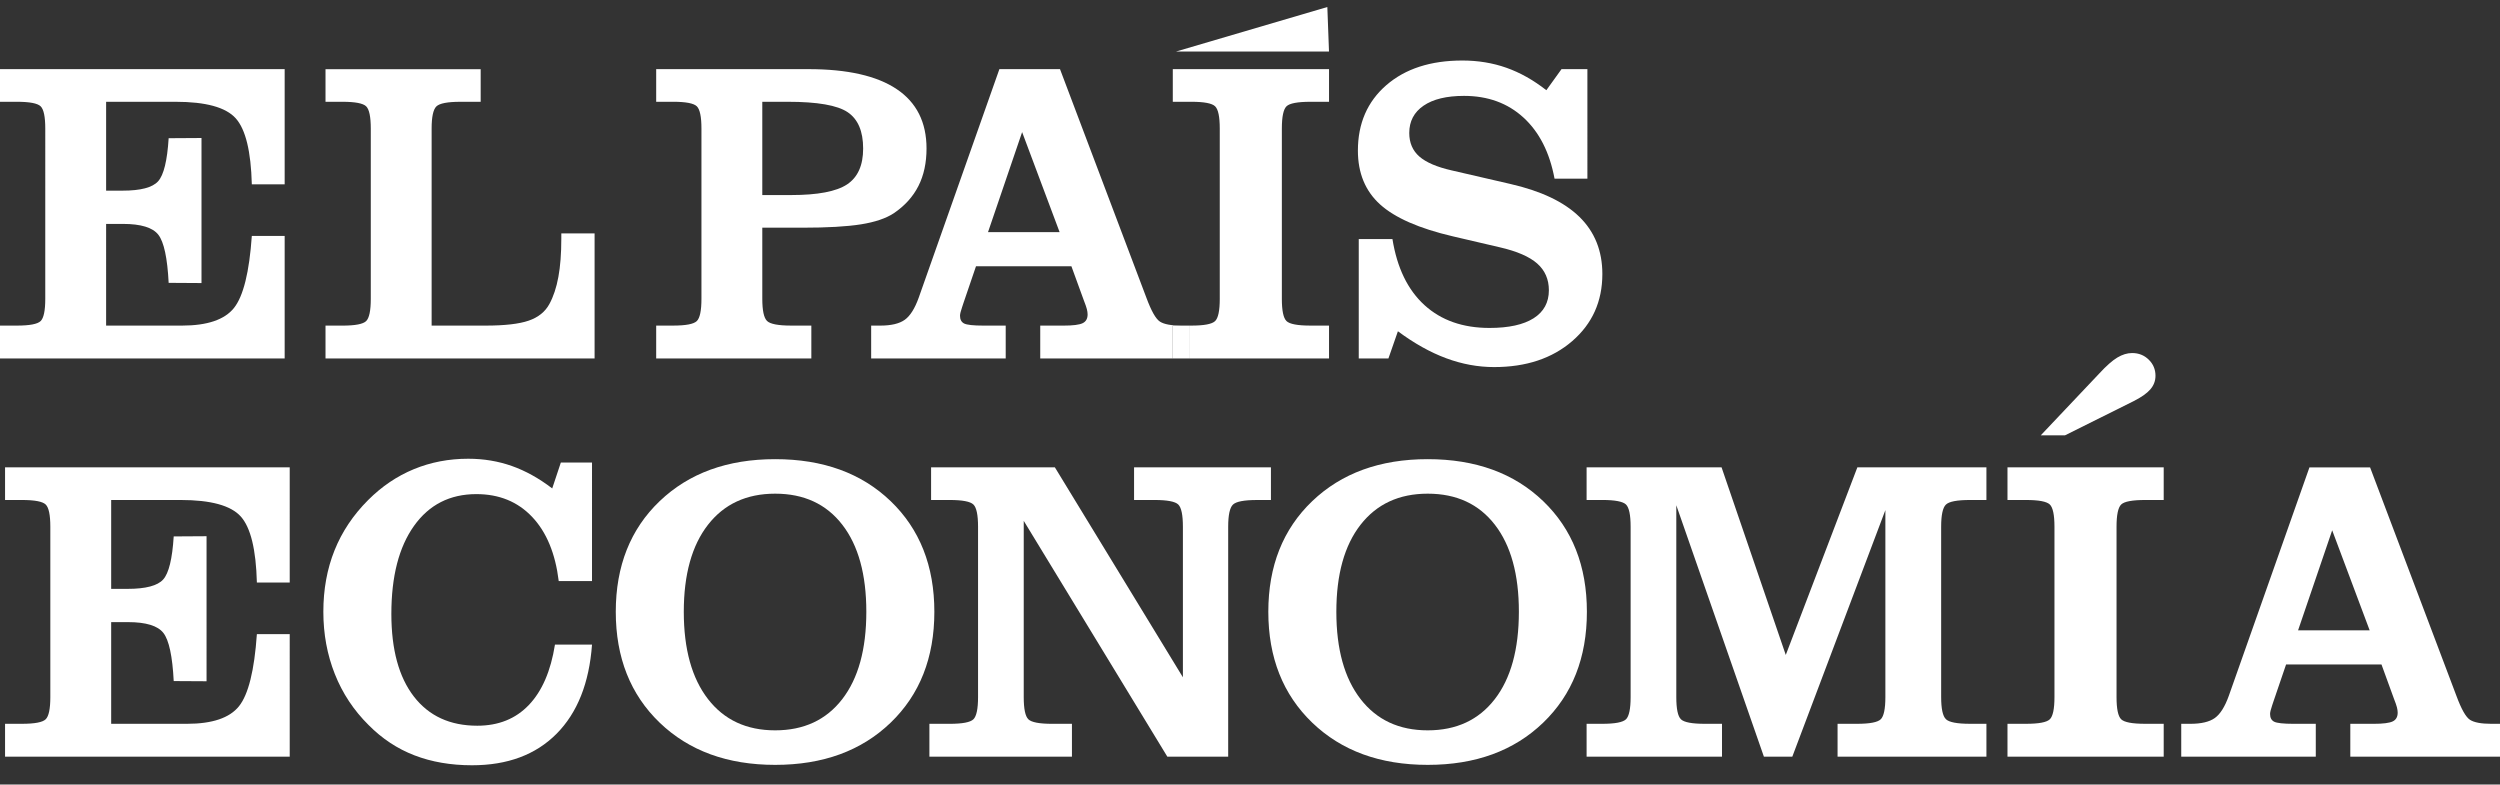
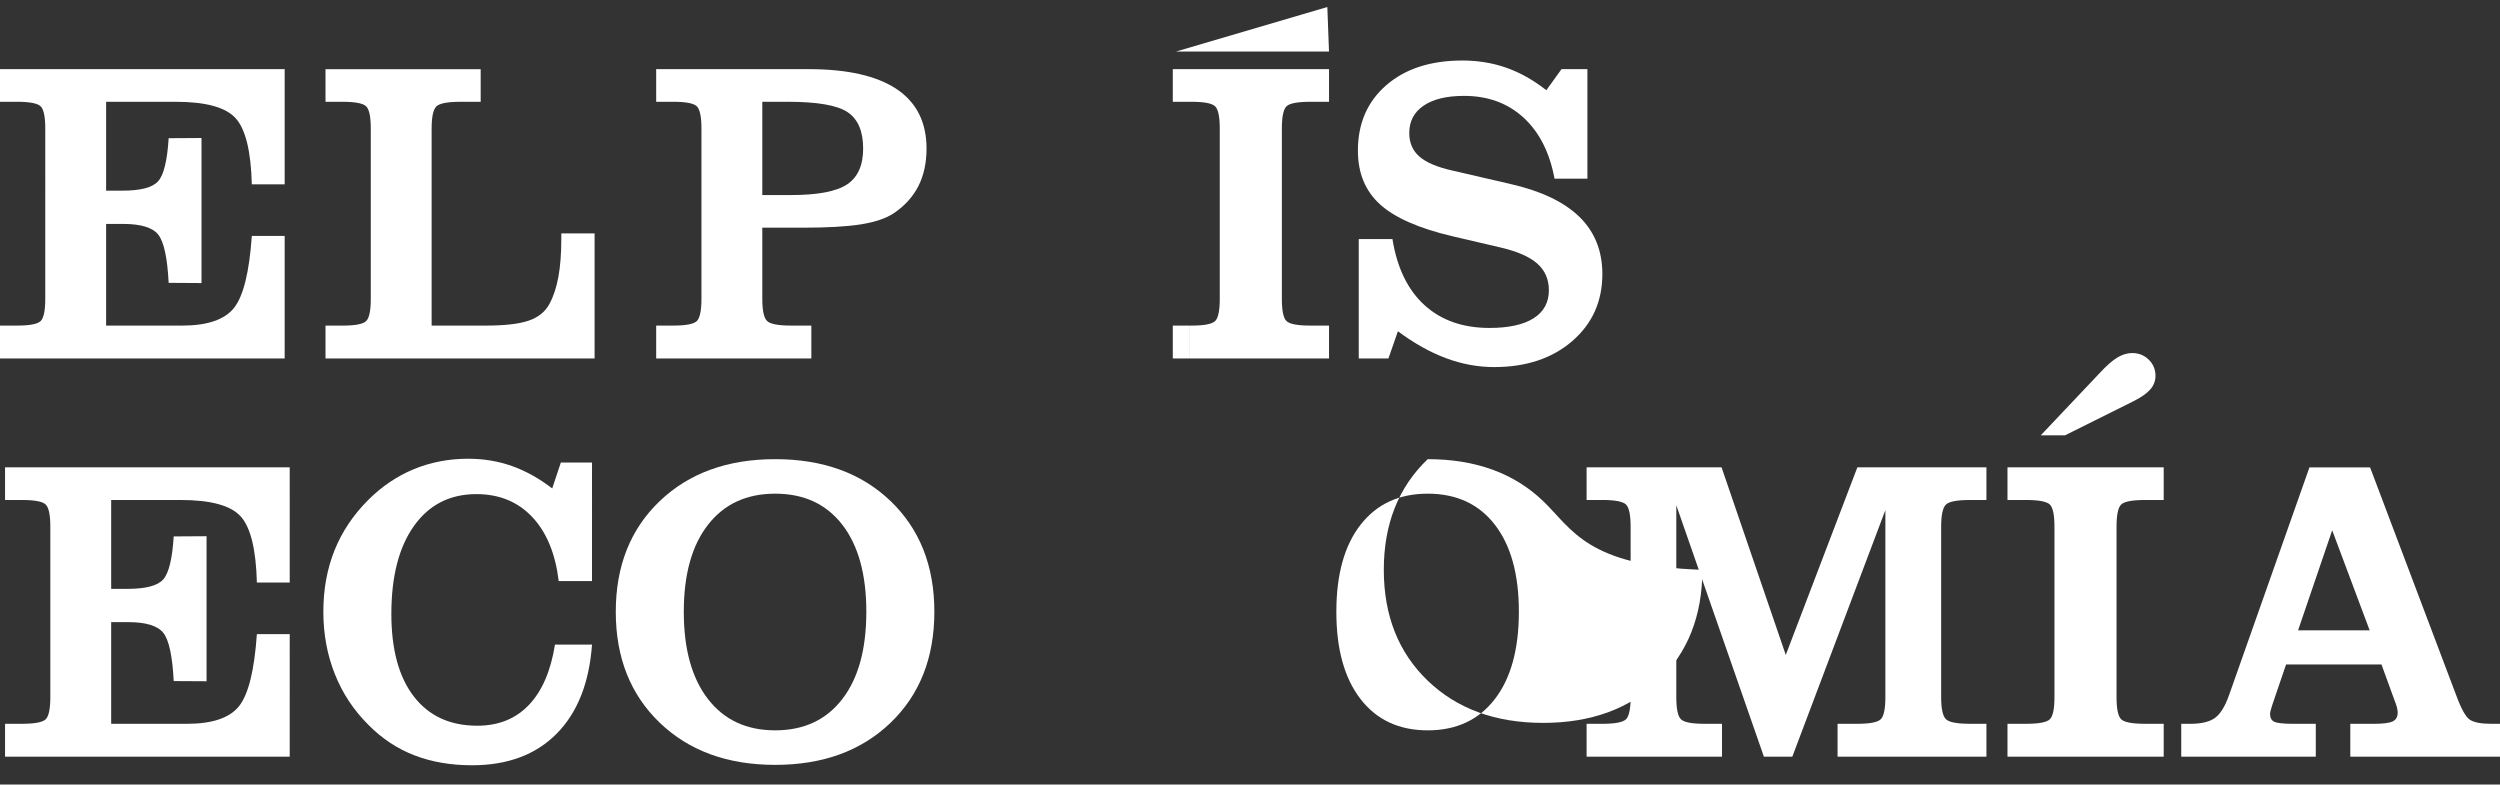
<svg xmlns="http://www.w3.org/2000/svg" version="1.1" id="elpaiseconomia" x="0px" y="0px" width="356.532px" height="111.882px" viewBox="0 0 356.532 111.882" enable-background="new 0 0 356.532 111.882" xml:space="preserve">
  <rect x="0" y="0" width="356.532" height="111.882" fill="#333333" stroke="none" />
  <g id="economia">
    <path fill="#FFFFFF" d="M304.25,57.225c1.119-0.561,1.926-1.127,2.418-1.697c0.488-0.57,0.732-1.215,0.732-1.938   c0-0.901-0.318-1.667-0.961-2.297c-0.641-0.632-1.432-0.945-2.371-0.945c-0.701,0-1.404,0.217-2.117,0.646   c-0.711,0.431-1.557,1.175-2.535,2.236l-8.381,8.857h3.453L304.25,57.225z" />
    <path fill="#FFFFFF" d="M254.674,93.404l-9.157-26.754h-19.248v4.652h2.224c1.821,0,2.952,0.217,3.395,0.646   c0.438,0.432,0.66,1.486,0.66,3.168V99.41c0,1.682-0.223,2.736-0.66,3.168c-0.443,0.432-1.574,0.646-3.395,0.646h-2.224v4.684   h19.31v-4.684h-2.461c-1.822,0-2.955-0.215-3.396-0.646s-0.66-1.486-0.66-3.168V72.055l12.492,35.854h4.053l13.272-35.162V99.41   c0,1.684-0.223,2.738-0.662,3.168c-0.44,0.432-1.571,0.646-3.395,0.646h-2.762v4.682h21.229v-4.684h-2.342   c-1.842,0-2.988-0.221-3.438-0.66c-0.451-0.441-0.676-1.492-0.676-3.154V75.117c0-1.662,0.225-2.713,0.676-3.152   c0.449-0.441,1.596-0.66,3.438-0.66h2.342V66.65h-18.406L254.674,93.404z" />
    <path fill="#FFFFFF" d="M355.301,103.225c-1.44,0-2.456-0.189-3.047-0.57c-0.592-0.381-1.237-1.521-1.938-3.422l-12.312-32.58   h-8.647l-11.5,32.58c-0.56,1.561-1.226,2.617-1.996,3.166c-0.771,0.551-1.937,0.826-3.498,0.826h-1.29v4.684h19.188v-4.684h-3.187   c-1.438,0-2.354-0.102-2.748-0.301c-0.391-0.199-0.584-0.57-0.584-1.111c0-0.24,0.103-0.65,0.301-1.23   c0.101-0.279,0.17-0.49,0.211-0.631l1.771-5.193h13.604l1.77,4.863c0.221,0.561,0.367,0.982,0.438,1.262   c0.068,0.279,0.104,0.529,0.104,0.75c0,0.6-0.233,1.018-0.705,1.246c-0.471,0.23-1.377,0.346-2.719,0.346h-3.332v4.686h21.351   v-4.686H355.301L355.301,103.225z M327.735,89.893l4.865-14.264l5.344,14.264H327.735z" />
-     <path fill="#FFFFFF" d="M220.081,71.471c-4.154-3.992-9.645-5.988-16.471-5.988c-6.805,0-12.295,1.996-16.469,5.988   c-4.174,3.994-6.262,9.254-6.262,15.779s2.088,11.795,6.262,15.811c4.174,4.014,9.664,6.02,16.469,6.02   c6.807,0,12.291-2.002,16.455-6.006c4.164-4.002,6.246-9.277,6.246-15.824C226.312,80.725,224.235,75.465,220.081,71.471z    M213.172,99.713c-2.293,2.963-5.479,4.443-9.563,4.443c-4.082,0-7.272-1.486-9.577-4.459c-2.302-2.973-3.453-7.121-3.453-12.447   c0-5.322,1.151-9.463,3.453-12.414c2.305-2.953,5.495-4.432,9.577-4.432c4.104,0,7.298,1.479,9.58,4.432   c2.281,2.951,3.422,7.092,3.422,12.414C216.61,92.596,215.465,96.75,213.172,99.713z" />
+     <path fill="#FFFFFF" d="M220.081,71.471c-4.154-3.992-9.645-5.988-16.471-5.988c-4.174,3.994-6.262,9.254-6.262,15.779s2.088,11.795,6.262,15.811c4.174,4.014,9.664,6.02,16.469,6.02   c6.807,0,12.291-2.002,16.455-6.006c4.164-4.002,6.246-9.277,6.246-15.824C226.312,80.725,224.235,75.465,220.081,71.471z    M213.172,99.713c-2.293,2.963-5.479,4.443-9.563,4.443c-4.082,0-7.272-1.486-9.577-4.459c-2.302-2.973-3.453-7.121-3.453-12.447   c0-5.322,1.151-9.463,3.453-12.414c2.305-2.953,5.495-4.432,9.577-4.432c4.104,0,7.298,1.479,9.58,4.432   c2.281,2.951,3.422,7.092,3.422,12.414C216.61,92.596,215.465,96.75,213.172,99.713z" />
    <path fill="#FFFFFF" d="M286.293,71.305h2.644c1.821,0,2.953,0.215,3.396,0.645c0.438,0.432,0.66,1.486,0.66,3.168v24.291   c0,1.686-0.222,2.738-0.66,3.168c-0.441,0.434-1.572,0.646-3.396,0.646h-2.644v4.686h22.279v-4.686h-2.643   c-1.842,0-2.982-0.215-3.424-0.646c-0.439-0.43-0.66-1.482-0.66-3.168V75.119c0-1.682,0.221-2.736,0.66-3.168   c0.44-0.432,1.582-0.646,3.424-0.646h2.643V66.65h-22.279V71.305z" />
    <path fill="#FFFFFF" d="M75.421,100.539c-1.881,1.973-4.334,2.957-7.355,2.957c-3.885,0-6.896-1.387-9.04-4.158   c-2.142-2.771-3.213-6.701-3.213-11.785c0-5.346,1.076-9.529,3.228-12.551c2.151-3.023,5.118-4.535,8.901-4.535   c3.244,0,5.891,1.082,7.943,3.244c2.051,2.162,3.316,5.215,3.797,9.156h4.746V65.963h-4.445l-1.229,3.693   c-1.885-1.441-3.801-2.508-5.75-3.197c-1.953-0.691-4.029-1.037-6.23-1.037c-2.764,0-5.346,0.496-7.749,1.486   c-2.402,0.99-4.574,2.457-6.516,4.398c-2.141,2.141-3.743,4.539-4.804,7.191c-1.061,2.65-1.591,5.568-1.591,8.752   c0,3.164,0.545,6.121,1.636,8.873c1.091,2.754,2.697,5.18,4.819,7.281c1.922,1.941,4.104,3.385,6.546,4.322   c2.443,0.941,5.176,1.412,8.197,1.412c5.064,0,9.084-1.496,12.057-4.488c2.973-2.994,4.66-7.232,5.061-12.717h-5.285   C78.546,95.699,77.306,98.566,75.421,100.539z" />
    <path fill="#FFFFFF" d="M0.721,71.305h2.402c1.821,0,2.952,0.215,3.393,0.645c0.441,0.432,0.661,1.486,0.661,3.168v24.291   c0,1.686-0.221,2.738-0.661,3.168c-0.44,0.434-1.572,0.646-3.393,0.646H0.721v4.686h40.597V90.434h-4.684   c-0.36,5.184-1.211,8.611-2.552,10.285c-1.341,1.67-3.813,2.506-7.417,2.506h-10.81V88.723h2.402c2.563,0,4.244,0.516,5.045,1.545   c0.801,1.031,1.291,3.318,1.471,6.861l4.684,0.027V76.471L24.773,76.5c-0.2,3.201-0.7,5.25-1.501,6.141   c-0.801,0.893-2.492,1.338-5.075,1.338h-2.342V71.305h9.909c4.304,0,7.162,0.785,8.573,2.355c1.411,1.572,2.177,4.711,2.297,9.414   h4.684V66.65H0.721V71.305z" />
    <path fill="#FFFFFF" d="M127.021,71.471c-4.156-3.992-9.645-5.988-16.471-5.988c-6.809,0-12.297,1.996-16.473,5.988   c-4.174,3.994-6.26,9.254-6.26,15.779s2.086,11.795,6.26,15.811c4.176,4.014,9.664,6.02,16.473,6.02   c6.807,0,12.291-2.002,16.455-6.006c4.164-4.002,6.246-9.277,6.246-15.824C133.251,80.725,131.173,75.465,127.021,71.471z    M120.112,99.713c-2.293,2.963-5.48,4.443-9.564,4.443s-7.277-1.486-9.578-4.459c-2.303-2.973-3.453-7.121-3.453-12.447   c0-5.322,1.152-9.463,3.453-12.414c2.301-2.953,5.494-4.432,9.578-4.432c4.104,0,7.297,1.479,9.578,4.432   c2.283,2.951,3.424,7.092,3.424,12.414C123.55,92.596,122.403,96.75,120.112,99.713z" />
-     <path fill="#FFFFFF" d="M181.25,66.652h-19.518v4.652h2.912c1.822,0,2.953,0.217,3.393,0.646c0.441,0.432,0.66,1.486,0.66,3.168   V96.59l-18.256-29.938h-17.656v4.652h2.643c1.824,0,2.955,0.217,3.393,0.646c0.441,0.432,0.662,1.486,0.662,3.168v24.293   c0,1.682-0.221,2.736-0.662,3.168c-0.439,0.432-1.57,0.646-3.393,0.646h-2.883v4.684h20.328v-4.684h-2.822   c-1.82,0-2.953-0.215-3.393-0.646c-0.441-0.432-0.66-1.486-0.66-3.168V74.279l20.479,33.631h8.678V75.119   c0-1.662,0.225-2.713,0.676-3.152c0.449-0.441,1.596-0.66,3.438-0.66h1.982v-4.654H181.25z" />
  </g>
  <g id="elpais">
-     <path fill="#FFFFFF" d="M168.469,46.435c-1.442,0-2.459-0.189-3.049-0.57c-0.59-0.381-1.235-1.521-1.937-3.422l-12.312-32.58   h-8.647l-11.5,32.58c-0.56,1.561-1.226,2.617-1.997,3.166c-0.77,0.551-1.936,0.826-3.498,0.826h-1.291v4.684h19.188v-4.684h-3.182   c-1.443,0-2.359-0.102-2.748-0.301c-0.391-0.199-0.586-0.57-0.586-1.111c0-0.24,0.1-0.65,0.301-1.23   c0.1-0.279,0.17-0.49,0.209-0.631l1.771-5.193h13.604l1.771,4.863c0.222,0.561,0.366,0.982,0.437,1.262   c0.069,0.279,0.104,0.529,0.104,0.75c0,0.6-0.235,1.018-0.706,1.246c-0.47,0.23-1.376,0.346-2.717,0.346h-3.333v4.687h18.905   v-4.687L168.469,46.435L168.469,46.435z M140.904,33.103l4.864-14.263l5.345,14.263H140.904z" />
    <polygon fill="#FFFFFF" points="168.469,46.435 167.256,46.435 167.256,51.121 169.7,51.121 169.7,46.435  " />
    <path fill="#FFFFFF" d="M167.256,14.515h2.643c1.822,0,2.952,0.215,3.393,0.646c0.441,0.431,0.662,1.486,0.662,3.168V42.62   c0,1.684-0.222,2.738-0.662,3.168c-0.439,0.432-1.57,0.646-3.393,0.646H169.7v4.687h19.837v-4.687h-2.644   c-1.841,0-2.981-0.215-3.423-0.646c-0.441-0.43-0.661-1.484-0.661-3.168V18.33c0-1.682,0.221-2.737,0.661-3.168   c0.439-0.432,1.58-0.646,3.423-0.646h2.644V9.862h-22.281L167.256,14.515L167.256,14.515z" />
    <path fill="#FFFFFF" d="M108.713,32.472h5.705c3.584,0,6.375-0.16,8.377-0.48c2.002-0.32,3.563-0.85,4.685-1.59   c1.562-1.063,2.728-2.354,3.499-3.875s1.156-3.303,1.156-5.345c0-3.743-1.416-6.567-4.249-8.468   c-2.833-1.902-7.032-2.854-12.597-2.854H93.581v4.654h2.401c1.821,0,2.953,0.215,3.394,0.646c0.439,0.431,0.66,1.486,0.66,3.168   v24.291c0,1.684-0.221,2.738-0.66,3.168c-0.44,0.432-1.572,0.646-3.394,0.646h-2.401v4.686h22.127v-4.686h-2.881   c-1.842,0-2.988-0.221-3.438-0.66c-0.45-0.439-0.675-1.492-0.675-3.152l0,0L108.713,32.472L108.713,32.472z M108.713,27.818V14.516   h3.634c4.223,0,7.071,0.494,8.542,1.486c1.471,0.991,2.207,2.718,2.207,5.18c0,2.402-0.766,4.108-2.297,5.12   c-1.532,1.012-4.189,1.516-7.973,1.516H108.713L108.713,27.818L108.713,27.818z" />
    <path fill="#FFFFFF" d="M0,14.515h2.402c1.821,0,2.952,0.215,3.393,0.646c0.441,0.431,0.661,1.486,0.661,3.168V42.62   c0,1.684-0.221,2.738-0.661,3.168c-0.44,0.432-1.572,0.646-3.393,0.646H0v4.687h40.597V33.644h-4.684   c-0.36,5.184-1.211,8.611-2.552,10.285c-1.341,1.67-3.813,2.506-7.417,2.506h-10.81V31.933h2.402c2.563,0,4.244,0.516,5.045,1.545   c0.801,1.031,1.291,3.318,1.471,6.861l4.684,0.029V19.681l-4.684,0.029c-0.2,3.203-0.7,5.25-1.501,6.141   c-0.801,0.893-2.492,1.338-5.075,1.338h-2.342V14.516h9.909c4.304,0,7.162,0.785,8.573,2.356c1.411,1.572,2.177,4.709,2.297,9.414   h4.684V9.861H0V14.515z" />
    <path fill="#FFFFFF" d="M80.051,34.033c0,2.123-0.139,3.945-0.42,5.465c-0.279,1.521-0.709,2.813-1.291,3.875   c-0.6,1.1-1.582,1.887-2.942,2.355c-1.36,0.471-3.413,0.707-6.155,0.707h-7.687V18.33c0-1.662,0.225-2.713,0.676-3.153   c0.45-0.44,1.597-0.66,3.438-0.66h2.881V9.864H46.422v4.651h2.402c1.822,0,2.952,0.216,3.393,0.646   c0.441,0.432,0.661,1.486,0.661,3.168v24.293c0,1.682-0.221,2.736-0.661,3.168c-0.44,0.432-1.571,0.646-3.393,0.646h-2.402v4.684   h38.374V33.283h-4.744L80.051,34.033L80.051,34.033z" />
    <polygon id="Path-2" fill="#FFFFFF" points="167.722,7.347 189.295,1 189.532,7.347  " />
    <path fill="#FFFFFF" d="M215.359,26.226l-8.317-1.922c-2.123-0.48-3.664-1.143-4.625-1.982c-0.961-0.842-1.439-1.963-1.439-3.362   c0-1.662,0.682-2.96,2.042-3.89s3.282-1.396,5.767-1.396c3.401,0,6.229,1.03,8.481,3.093c2.252,2.063,3.729,4.965,4.429,8.709   h4.686V9.861h-3.692l-2.162,3.004c-1.841-1.441-3.737-2.508-5.69-3.199c-1.951-0.689-4.049-1.035-6.291-1.035   c-4.522,0-8.137,1.171-10.84,3.514c-2.701,2.342-4.054,5.455-4.054,9.338c0,3.203,1.056,5.762,3.168,7.674   c2.112,1.91,5.571,3.428,10.375,4.549l6.696,1.563c2.441,0.561,4.219,1.332,5.33,2.311c1.111,0.982,1.666,2.252,1.666,3.814   c0,1.74-0.725,3.072-2.176,3.994c-1.453,0.92-3.549,1.381-6.291,1.381c-3.803,0-6.896-1.086-9.278-3.26   c-2.382-2.172-3.903-5.309-4.563-9.412h-4.806v17.021h4.233l1.351-3.875c2.321,1.724,4.614,3.005,6.876,3.845   c2.262,0.842,4.544,1.262,6.846,1.262c4.564,0,8.277-1.234,11.142-3.707c2.86-2.473,4.293-5.66,4.293-9.564   c0-3.301-1.091-6.02-3.272-8.152C223.056,28.793,219.763,27.226,215.359,26.226z" />
  </g>
</svg>